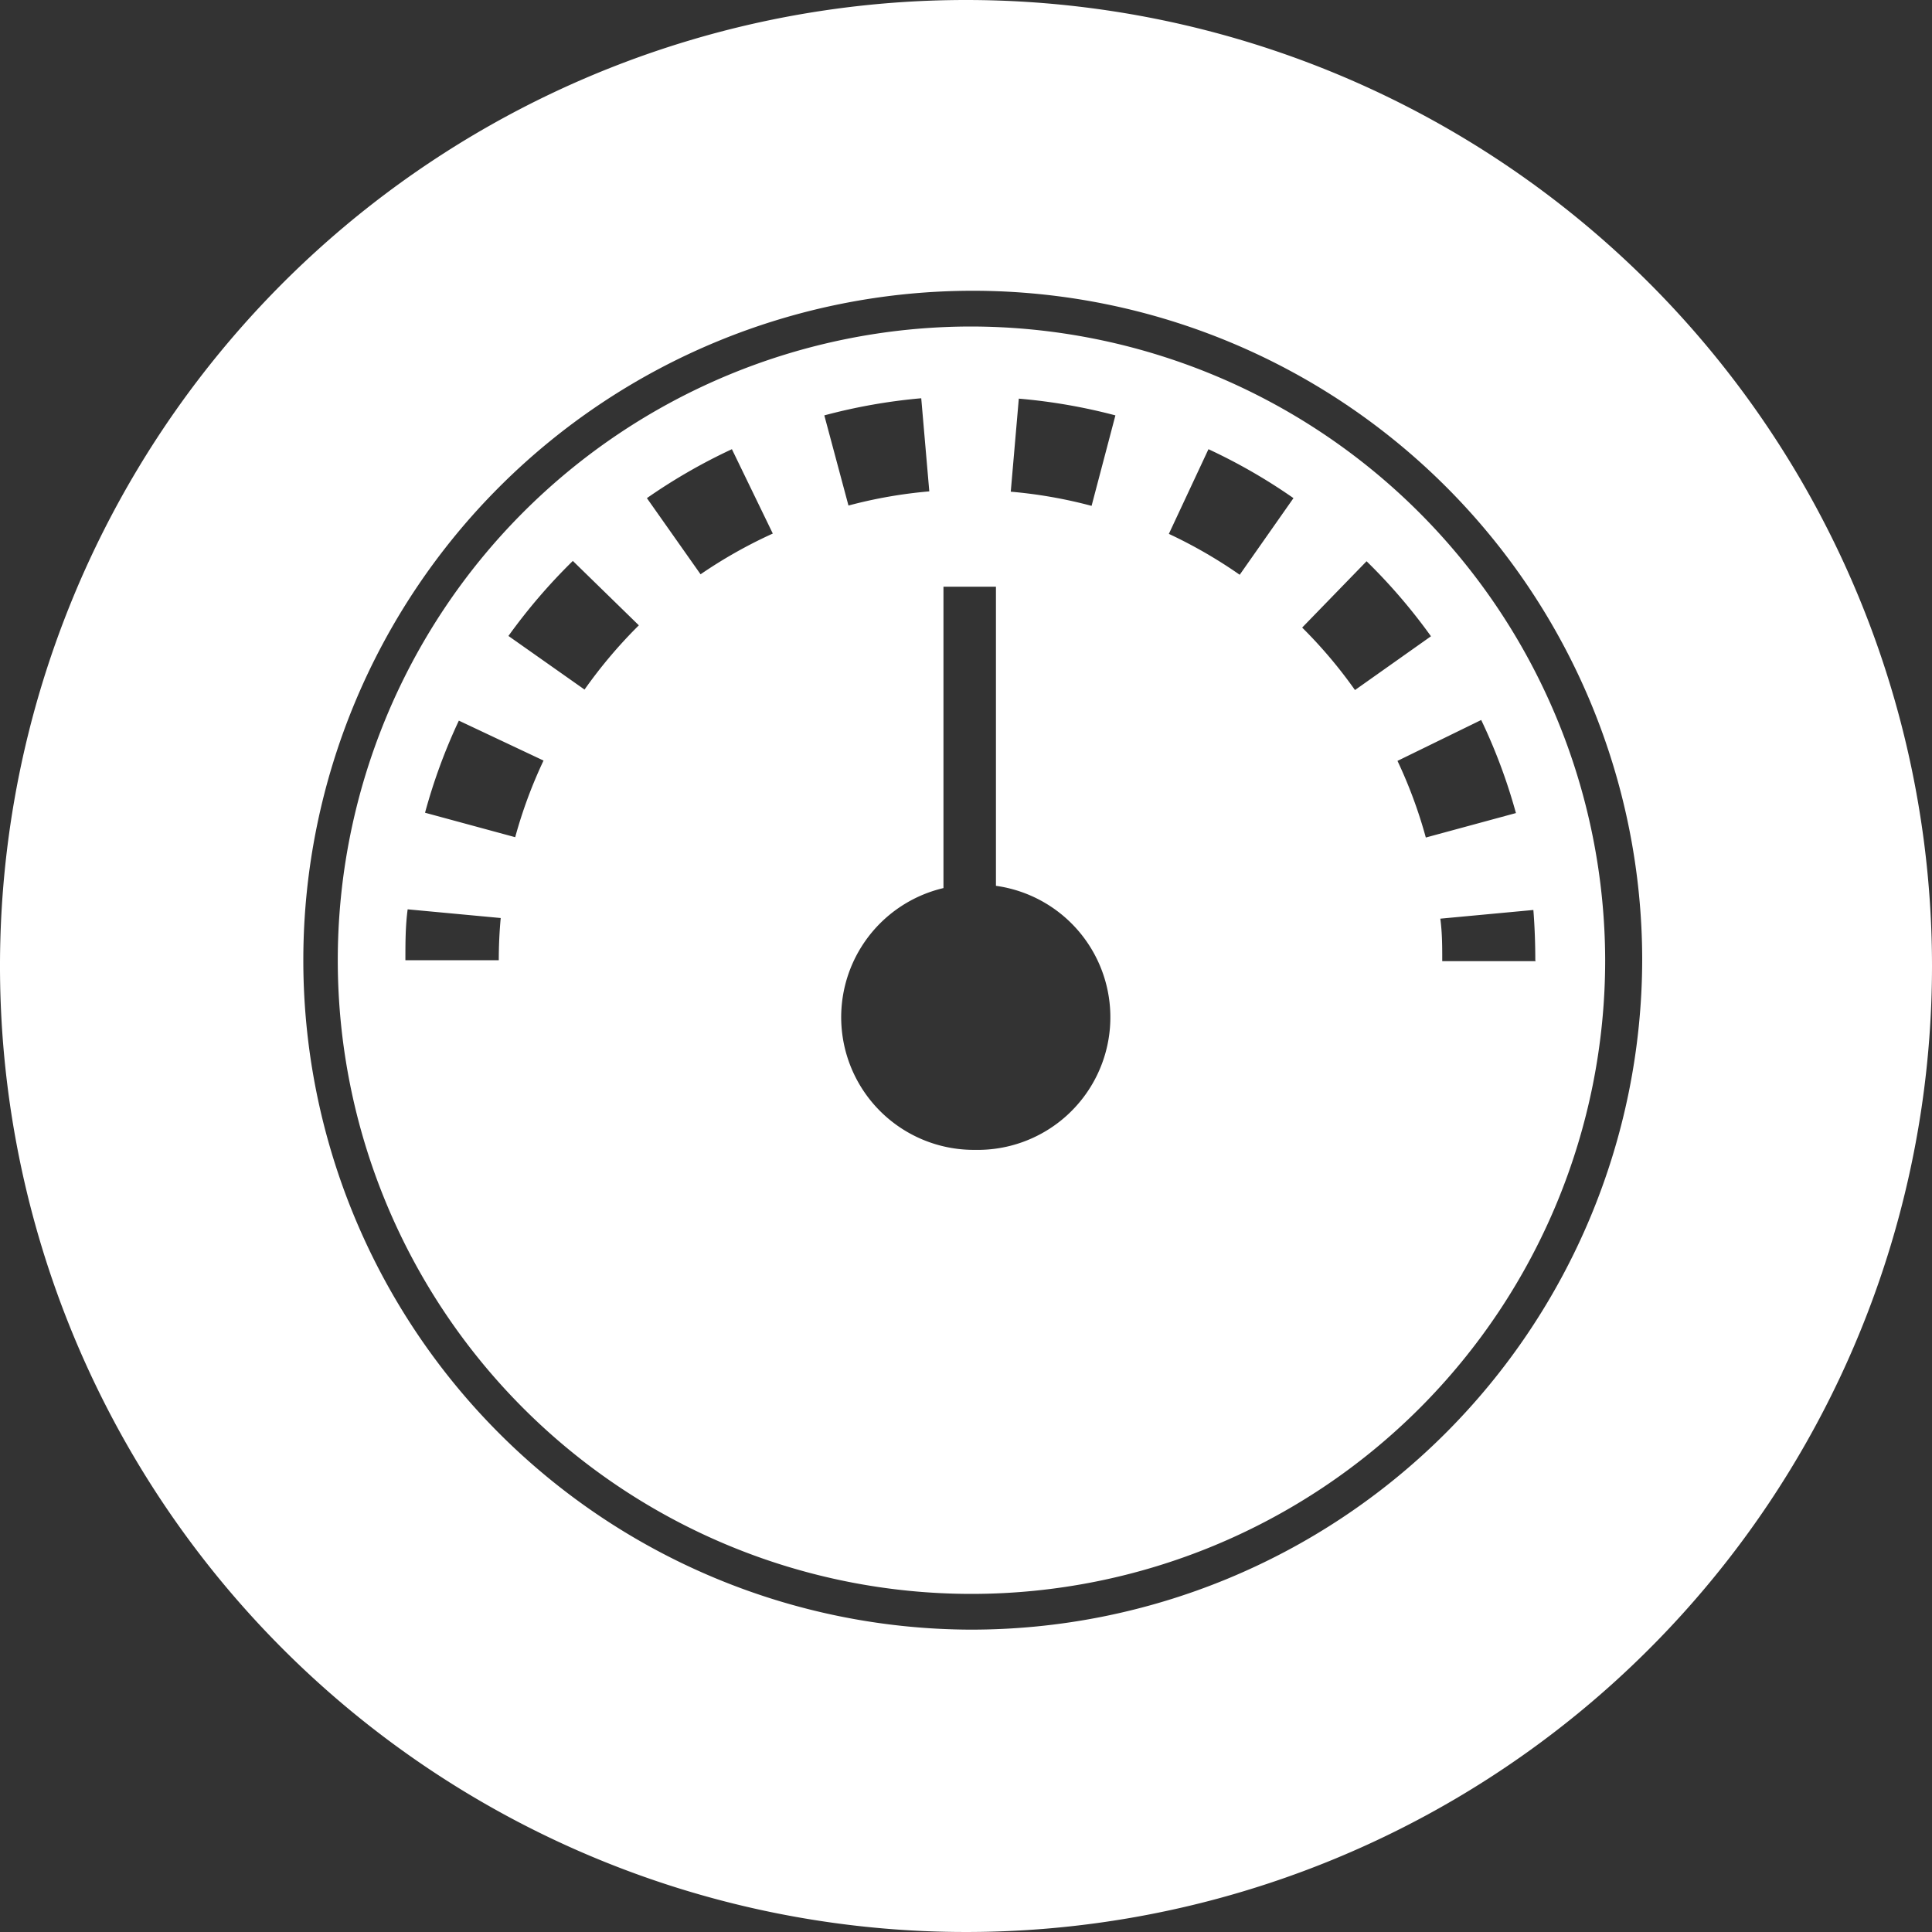
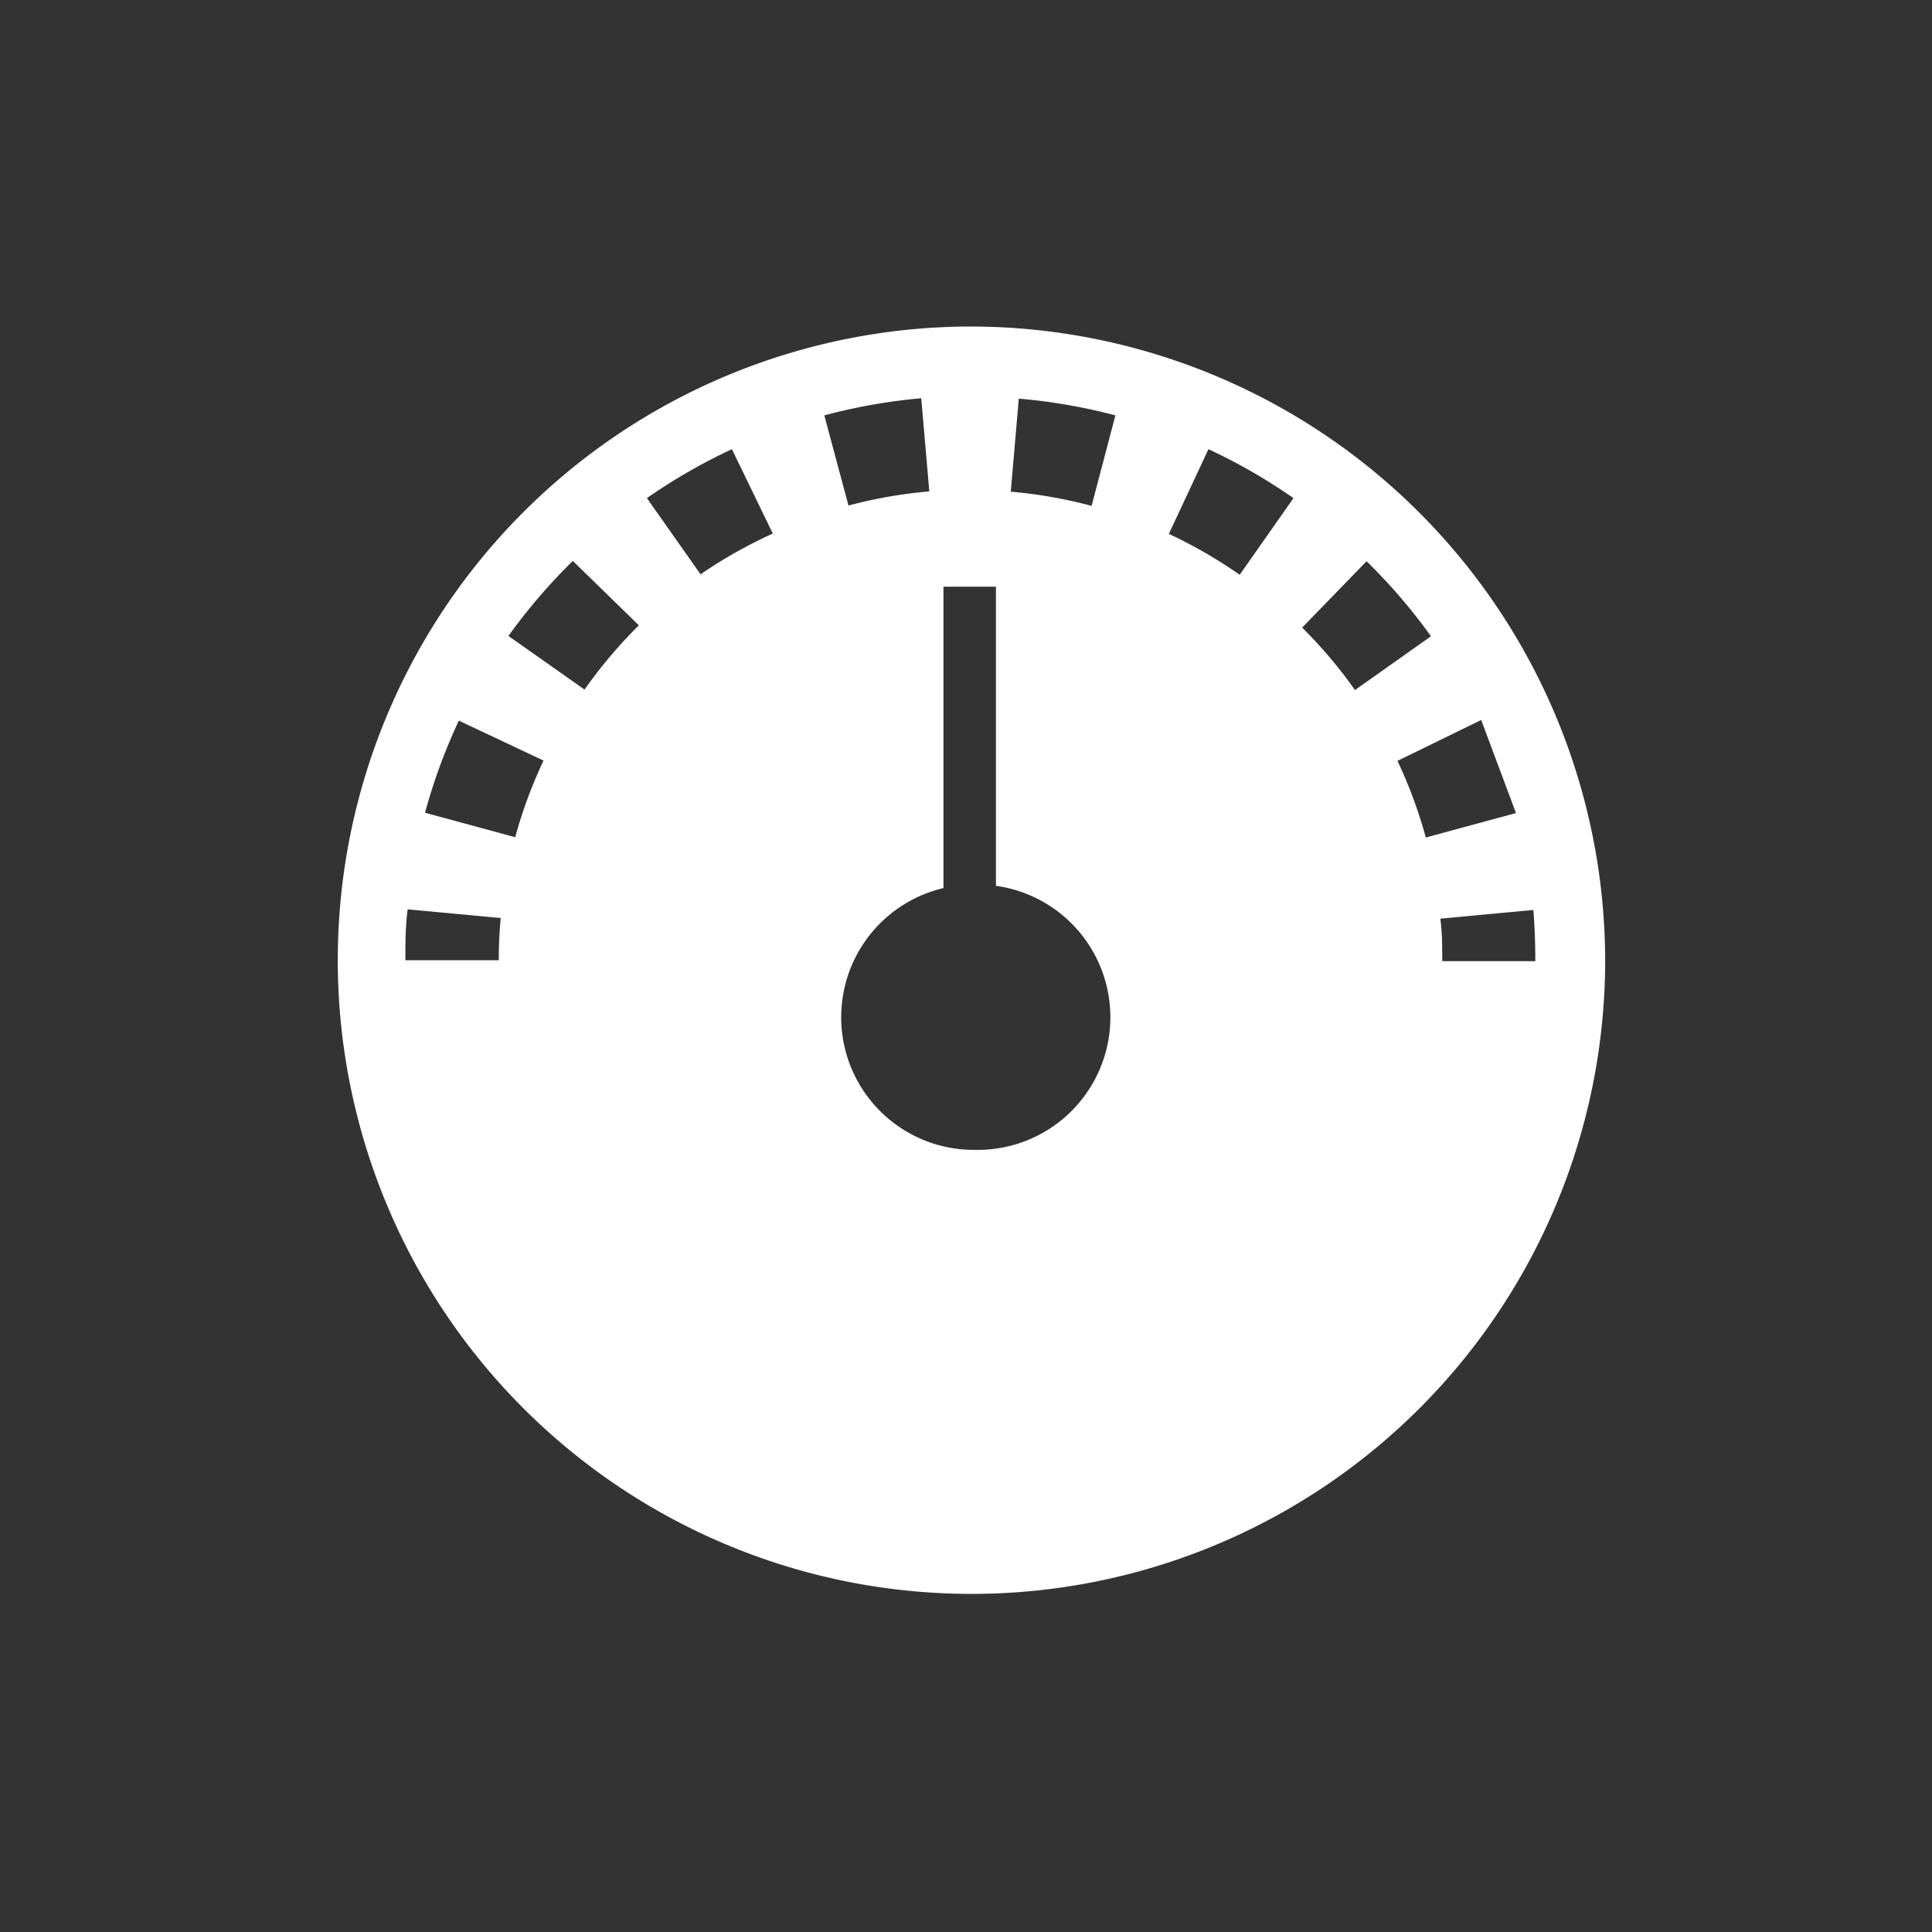
<svg xmlns="http://www.w3.org/2000/svg" id="Layer_1" data-name="Layer 1" viewBox="0 0 60 60">
  <rect x="0" y="0" width="60" height="60" fill="#333333" stroke="none" />
  <defs>
    <style>.cls-1{fill:#fff;}</style>
  </defs>
  <title>meter-white</title>
-   <path class="cls-1" d="M30.13,10.14A19.68,19.68,0,1,0,49.85,29.82,19.72,19.72,0,0,0,30.13,10.14ZM15.49,29.82h-2.9c0-.53,0-1.06.07-1.58l2.89.27C15.51,28.94,15.49,29.38,15.49,29.82ZM16,26l-2.8-.76a17.54,17.54,0,0,1,1.05-2.86l2.63,1.24A14.53,14.53,0,0,0,16,26Zm2.16-4.58-2.37-1.67a17.82,17.82,0,0,1,2-2.33l2.05,2A14.94,14.94,0,0,0,18.15,21.42Zm3.6-3.58-1.67-2.37a17.62,17.62,0,0,1,2.64-1.52L24,16.57A14.72,14.72,0,0,0,21.75,17.84Zm6.85-5.47.25,2.89a14.57,14.57,0,0,0-2.51.44l-.75-2.8A17.62,17.62,0,0,1,28.59,12.37ZM30.3,35.71a4.12,4.12,0,0,1-1-8.13V18.22h1.63v9.29a4.12,4.12,0,0,1-.65,8.2Zm3.6-20a14.55,14.55,0,0,0-2.51-.44l.25-2.89a17.58,17.58,0,0,1,3,.52Zm4.6,2.14a14.78,14.78,0,0,0-2.2-1.27l1.23-2.63a17.5,17.5,0,0,1,2.64,1.52Zm9.19,12h-2.9c0-.44,0-.88-.06-1.32l2.89-.27C47.66,28.76,47.68,29.29,47.68,29.82Zm-.61-4.6-2.8.76a14.61,14.61,0,0,0-.88-2.38L46,22.36A17.36,17.36,0,0,1,47.07,25.22Zm-5-3.82a14.58,14.58,0,0,0-1.64-1.94l2-2.06a17.66,17.66,0,0,1,2,2.33Z" />
-   <path class="cls-1" d="M30,0A30,30,0,1,0,60,30,30,30,0,0,0,30,0Zm.13,50.61A20.79,20.79,0,1,1,51,29.82,20.84,20.84,0,0,1,30.13,50.61Z" />
+   <path class="cls-1" d="M30.13,10.14A19.68,19.68,0,1,0,49.85,29.82,19.72,19.72,0,0,0,30.13,10.14ZM15.49,29.82h-2.9c0-.53,0-1.06.07-1.58l2.89.27C15.51,28.94,15.49,29.38,15.49,29.82ZM16,26l-2.8-.76a17.54,17.54,0,0,1,1.05-2.86l2.63,1.24A14.53,14.53,0,0,0,16,26Zm2.16-4.58-2.37-1.67a17.82,17.82,0,0,1,2-2.33l2.05,2A14.94,14.94,0,0,0,18.15,21.42Zm3.6-3.58-1.67-2.37a17.62,17.62,0,0,1,2.64-1.52L24,16.57A14.72,14.72,0,0,0,21.75,17.84Zm6.85-5.47.25,2.89a14.57,14.57,0,0,0-2.51.44l-.75-2.8A17.62,17.62,0,0,1,28.59,12.37ZM30.3,35.71a4.12,4.12,0,0,1-1-8.13V18.22h1.63v9.29a4.12,4.12,0,0,1-.65,8.2Zm3.6-20a14.55,14.55,0,0,0-2.51-.44l.25-2.89a17.58,17.58,0,0,1,3,.52Zm4.6,2.14a14.78,14.78,0,0,0-2.2-1.27l1.23-2.63a17.5,17.5,0,0,1,2.64,1.52Zm9.19,12h-2.9c0-.44,0-.88-.06-1.32l2.89-.27C47.66,28.76,47.68,29.29,47.68,29.82Zm-.61-4.6-2.8.76a14.61,14.61,0,0,0-.88-2.38L46,22.36Zm-5-3.82a14.58,14.58,0,0,0-1.64-1.94l2-2.06a17.66,17.66,0,0,1,2,2.33Z" />
</svg>